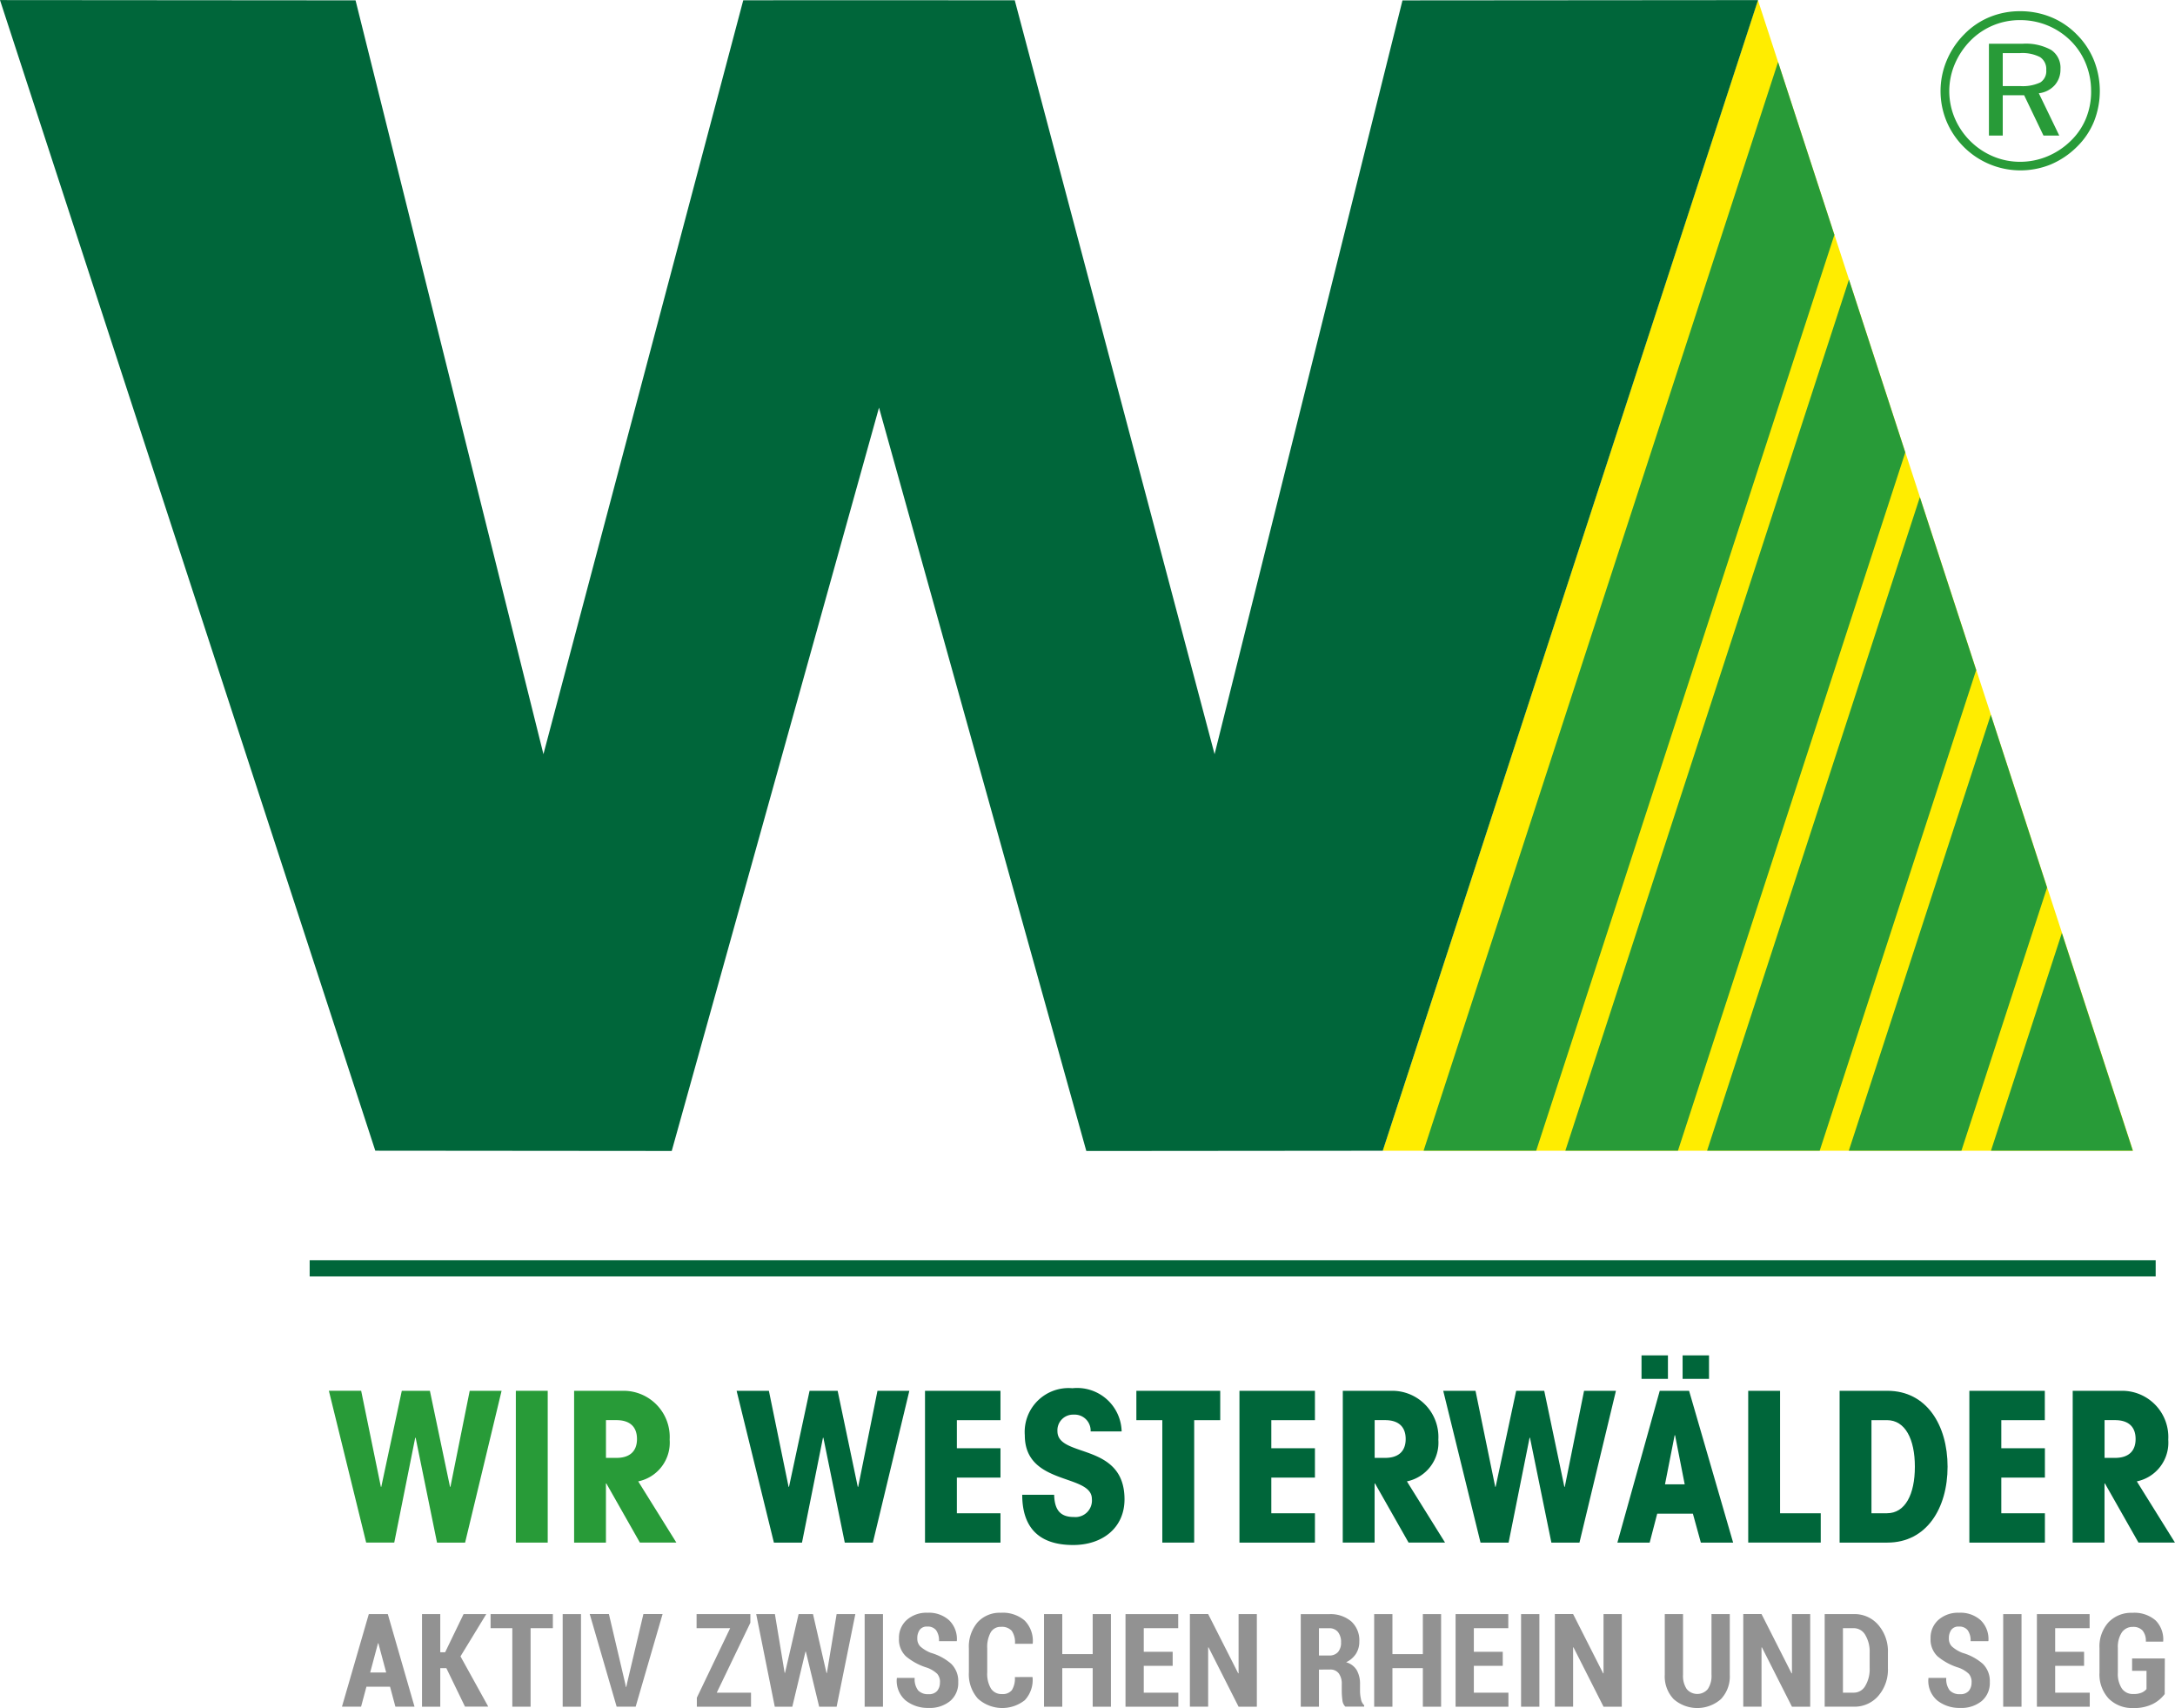
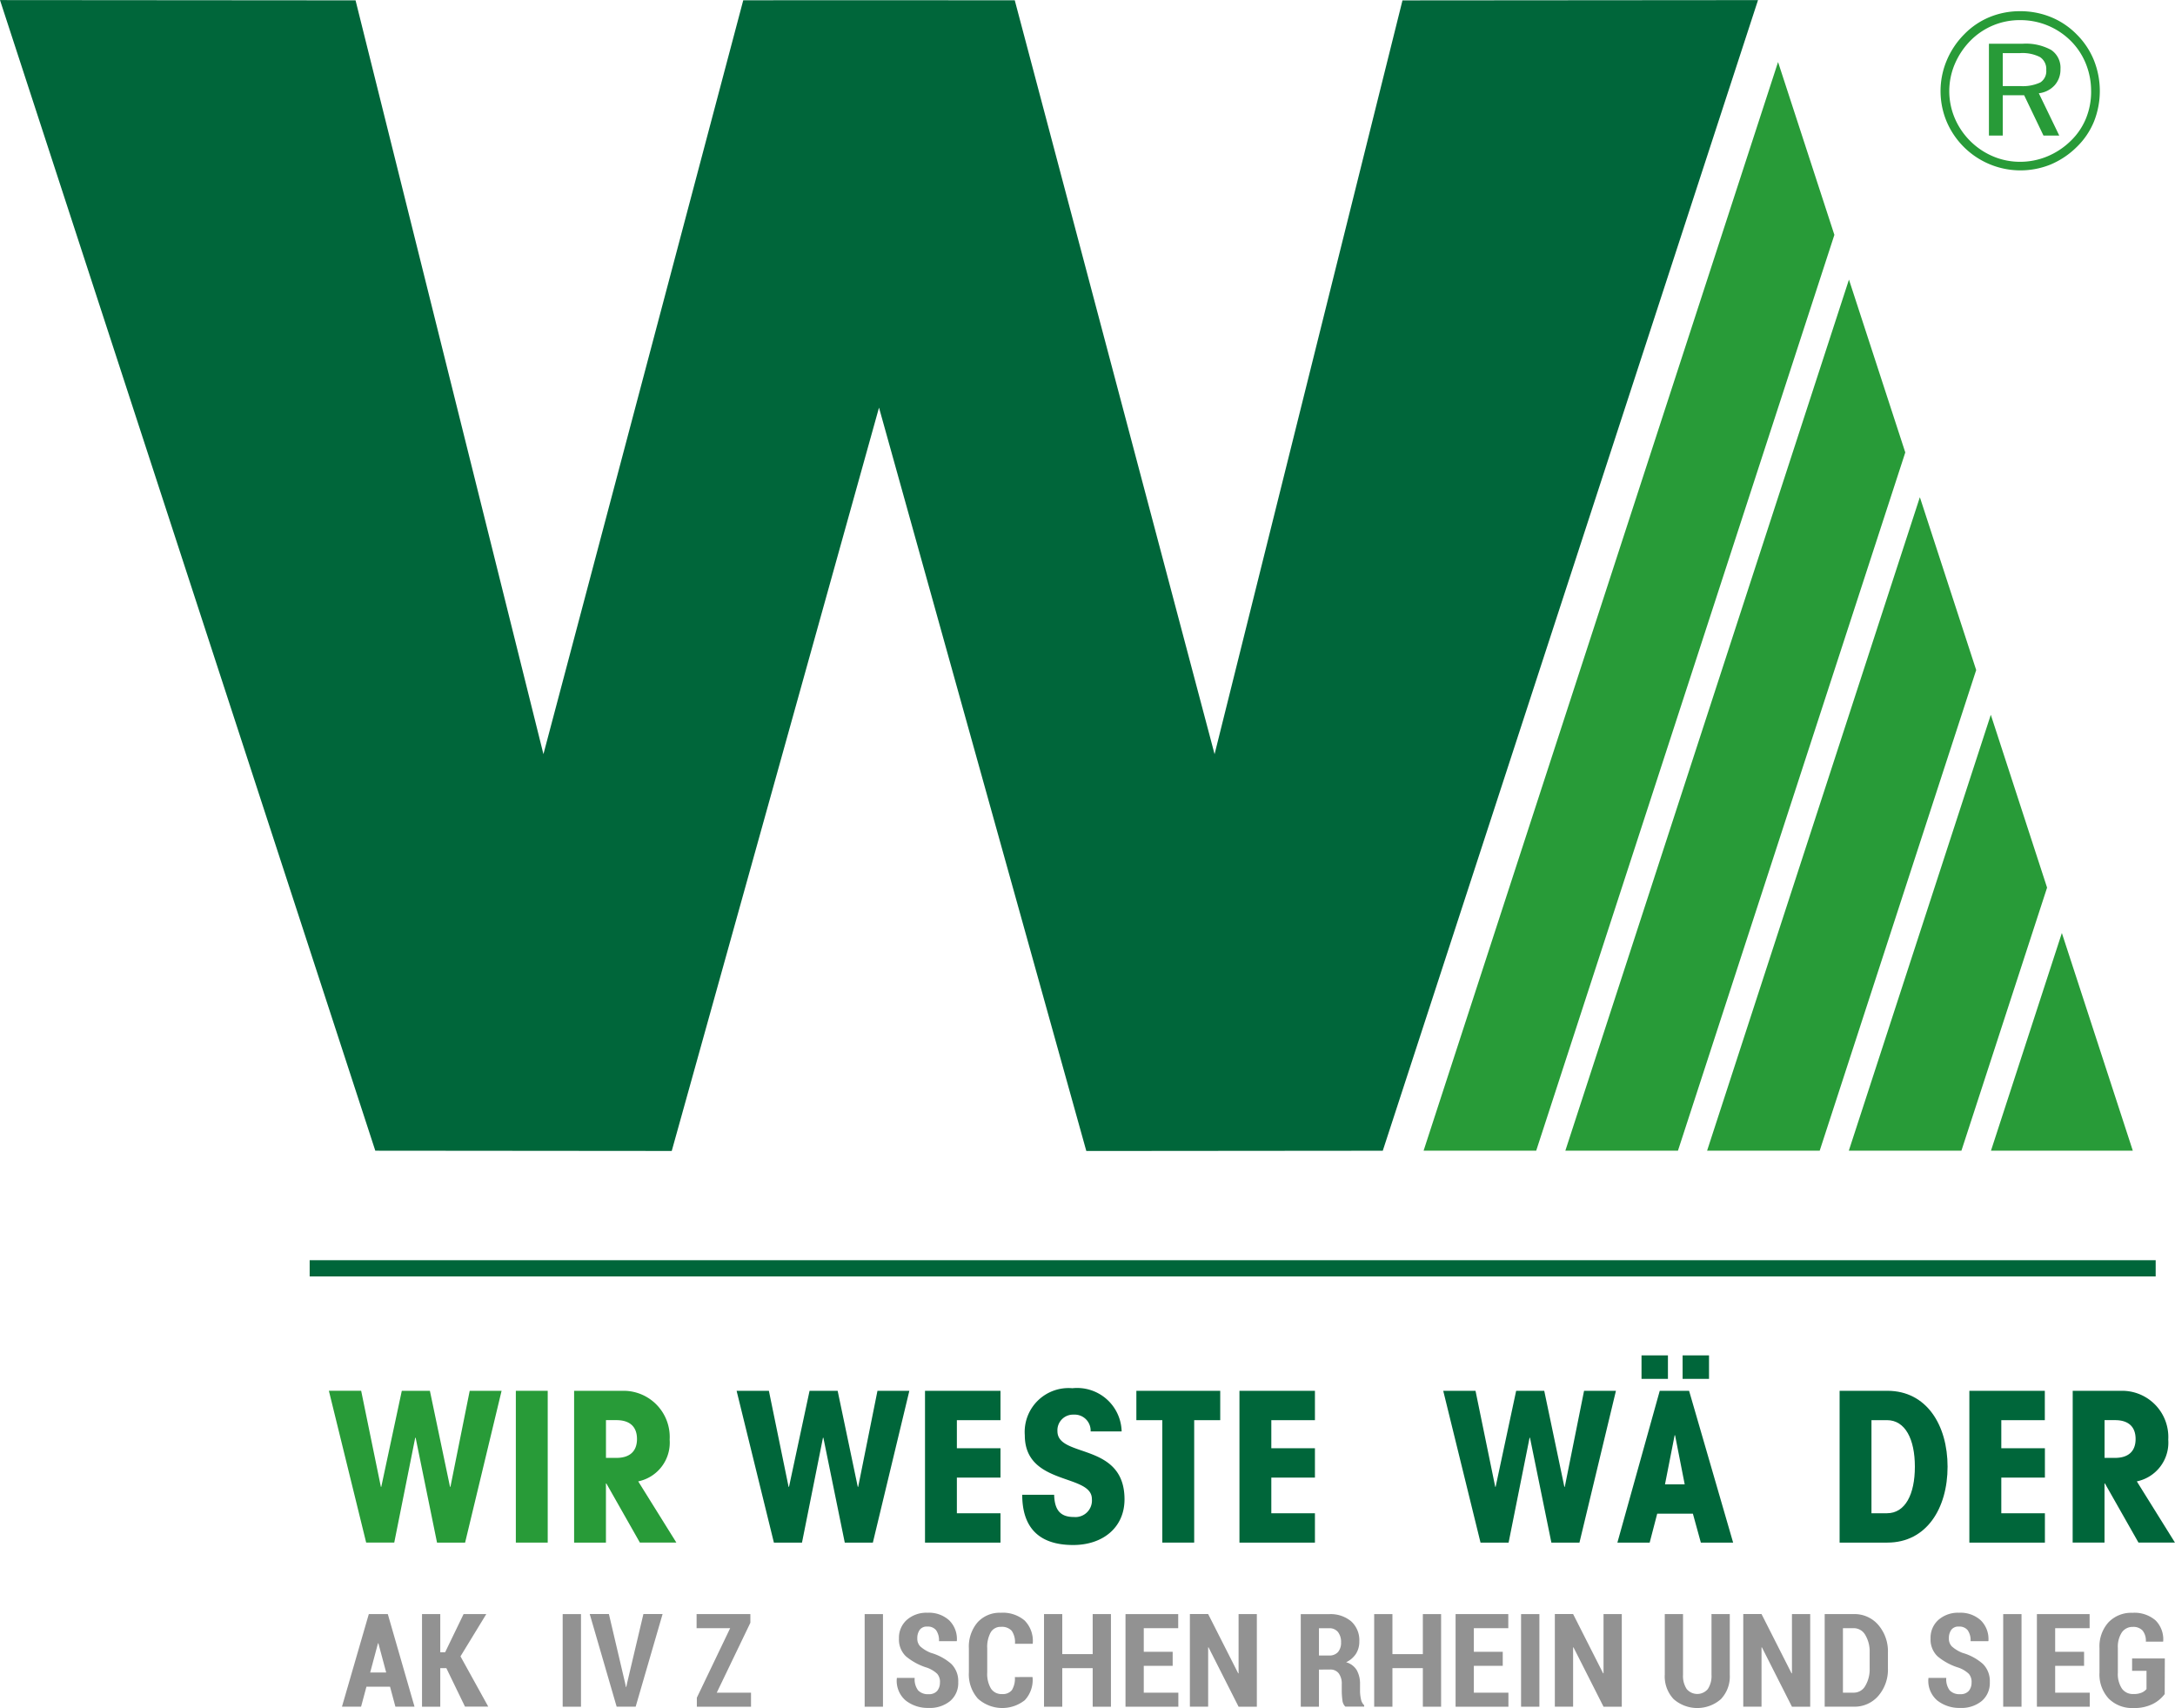
<svg xmlns="http://www.w3.org/2000/svg" width="134.146" height="105.333" viewBox="0 0 134.146 105.333">
  <defs>
    <clipPath id="clip-path">
      <rect id="Rechteck_284" data-name="Rechteck 284" width="134.146" height="105.333" fill="none" />
    </clipPath>
  </defs>
  <g id="Gruppe_638" data-name="Gruppe 638" transform="translate(0)">
-     <path id="Pfad_311" data-name="Pfad 311" d="M237.514,0,225.945,35.483,214.376,70.966h46.275L249.084,35.483Z" transform="translate(-129.095 0)" fill="#ffed00" />
    <path id="Pfad_312" data-name="Pfad 312" d="M23.147,70.971l18.283.016L54.214,25.145,67,70.989l18.284-.016L108.428.015,86.5.032,74.911,46.518,62.587.027,54.22.021v0L45.841.025,33.517,46.516,21.929.03,0,.013Z" transform="translate(0 -0.008)" fill="#00663a" />
    <path id="Pfad_313" data-name="Pfad 313" d="M220.715,76.753h6.945l18.391-56.479L242.577,9.615Z" transform="translate(-132.913 -5.79)" fill="#289b38" />
    <path id="Pfad_314" data-name="Pfad 314" d="M242.693,97.066h6.945l14.021-43.06-3.474-10.659Z" transform="translate(-146.148 -26.104)" fill="#289b38" />
    <path id="Pfad_315" data-name="Pfad 315" d="M264.668,117.377h6.945l9.652-29.642-3.474-10.66Z" transform="translate(-159.381 -46.414)" fill="#289b38" />
    <path id="Pfad_316" data-name="Pfad 316" d="M286.642,137.689h6.945l5.283-16.224L295.4,110.806Z" transform="translate(-172.614 -66.726)" fill="#289b38" />
    <path id="Pfad_317" data-name="Pfad 317" d="M308.681,158.06h8.748l-4.376-13.426Z" transform="translate(-185.885 -87.097)" fill="#289b38" />
    <line id="Linie_51" data-name="Linie 51" x2="113.855" transform="translate(19.099 78.216)" fill="none" stroke="#00663a" stroke-miterlimit="10" stroke-width="1" />
    <g id="Gruppe_637" data-name="Gruppe 637" transform="translate(0)">
      <g id="Gruppe_636" data-name="Gruppe 636" clip-path="url(#clip-path)">
        <path id="Pfad_318" data-name="Pfad 318" d="M305.77,1.738a4.975,4.975,0,0,1,1.915.369,4.719,4.719,0,0,1,1.587,1.073,4.765,4.765,0,0,1,1.05,1.58,5.112,5.112,0,0,1,.006,3.781,4.616,4.616,0,0,1-1.057,1.563,5.077,5.077,0,0,1-1.624,1.09,4.948,4.948,0,0,1-6.414-2.667,4.878,4.878,0,0,1,.01-3.747,5.062,5.062,0,0,1,1.09-1.627A4.644,4.644,0,0,1,303.891,2.1a4.879,4.879,0,0,1,1.878-.362m4.381,4.938a4.479,4.479,0,0,0-.322-1.695,4.22,4.22,0,0,0-.926-1.407,4.394,4.394,0,0,0-3.133-1.286,4.254,4.254,0,0,0-3.053,1.259A4.642,4.642,0,0,0,301.741,5a4.272,4.272,0,0,0-.007,3.319,4.45,4.45,0,0,0,2.379,2.375,4.25,4.25,0,0,0,1.657.331,4.355,4.355,0,0,0,1.681-.335,4.554,4.554,0,0,0,1.452-.965,4.052,4.052,0,0,0,.929-1.37,4.363,4.363,0,0,0,.319-1.678m-4.233-2.932a3.236,3.236,0,0,1,1.768.382,1.32,1.32,0,0,1,.574,1.181,1.439,1.439,0,0,1-.362,1,1.554,1.554,0,0,1-.973.49l1.261,2.61h-.973l-1.194-2.489H304.7V9.407h-.852V3.744Zm-.161.577H304.7V6.354h1.06a2.548,2.548,0,0,0,1.261-.225.824.824,0,0,0,.362-.761.879.879,0,0,0-.383-.8,2.384,2.384,0,0,0-1.241-.245" transform="translate(-181.178 -1.047)" fill="#289b38" />
        <path id="Pfad_319" data-name="Pfad 319" d="M55.485,215.606h1.732l1.241,5.922h.026l1.189-5.922h1.966l-2.25,9.361H57.657L56.338,218.5h-.026l-1.293,6.465H53.287l-2.3-9.361h1.991l1.215,5.922h.026Z" transform="translate(-30.703 -129.836)" fill="#289b38" />
        <rect id="Rechteck_279" data-name="Rechteck 279" width="1.966" height="9.361" transform="translate(31.815 85.77)" fill="#289b38" />
        <path id="Pfad_320" data-name="Pfad 320" d="M89.011,215.607h3.1a2.849,2.849,0,0,1,2.793,3.013,2.44,2.44,0,0,1-1.939,2.573l2.353,3.775h-2.25L91,221.322h-.026v3.646H89.011Zm1.965,4.137h.646c.8,0,1.267-.388,1.267-1.164s-.465-1.164-1.267-1.164h-.646Z" transform="translate(-53.602 -129.837)" fill="#289b38" />
        <path id="Pfad_321" data-name="Pfad 321" d="M118.7,215.606h1.732l1.241,5.922h.026l1.189-5.922h1.966l-2.25,9.361h-1.733l-1.319-6.465h-.026l-1.293,6.465H116.5l-2.3-9.361h1.991l1.215,5.922h.026Z" transform="translate(-68.769 -129.836)" fill="#00663a" />
        <path id="Pfad_322" data-name="Pfad 322" d="M143.415,224.967v-9.361h4.655v1.81h-2.69v1.732h2.69v1.81h-2.69v2.2h2.69v1.81Z" transform="translate(-86.364 -129.836)" fill="#00663a" />
        <path id="Pfad_323" data-name="Pfad 323" d="M160.461,221.784c.026.918.362,1.37,1.215,1.37a1.02,1.02,0,0,0,1.112-1.112c0-1.578-4.137-.8-4.137-3.93a2.706,2.706,0,0,1,2.935-2.9,2.747,2.747,0,0,1,3.038,2.663h-1.913a.987.987,0,0,0-1.047-1.034.964.964,0,0,0-1,1.022c0,1.668,4.137.659,4.137,4.2,0,1.746-1.345,2.818-3.167,2.818-2.185,0-3.142-1.151-3.142-3.1Z" transform="translate(-95.445 -129.601)" fill="#00663a" />
        <path id="Pfad_324" data-name="Pfad 324" d="M179.744,217.417v7.55h-1.966v-7.55h-1.6v-1.81h5.172v1.81Z" transform="translate(-106.091 -129.836)" fill="#00663a" />
        <path id="Pfad_325" data-name="Pfad 325" d="M192.165,224.967v-9.361h4.655v1.81h-2.69v1.732h2.69v1.81h-2.69v2.2h2.69v1.81Z" transform="translate(-115.72 -129.836)" fill="#00663a" />
-         <path id="Pfad_326" data-name="Pfad 326" d="M208.188,215.607h3.1a2.85,2.85,0,0,1,2.793,3.013,2.44,2.44,0,0,1-1.939,2.573l2.353,3.775h-2.25l-2.069-3.646h-.026v3.646h-1.965Zm1.965,4.137h.646c.8,0,1.267-.388,1.267-1.164s-.465-1.164-1.267-1.164h-.646Z" transform="translate(-125.369 -129.837)" fill="#00663a" />
        <path id="Pfad_327" data-name="Pfad 327" d="M228.255,215.606h1.732l1.241,5.922h.026l1.189-5.922h1.966l-2.25,9.361h-1.732l-1.319-6.465h-.026l-1.293,6.465h-1.732l-2.3-9.361h1.991l1.216,5.922h.025Z" transform="translate(-134.744 -129.836)" fill="#00663a" />
        <path id="Pfad_328" data-name="Pfad 328" d="M257.9,221.66h-1.991l-.491-1.784h-2.2l-.465,1.784h-1.991l2.612-9.361h1.81Zm-5.65-11.546h1.629v1.448H252.25Zm2.069,4.926h-.026l-.595,3.025h1.215Zm.465-4.926h1.629v1.448h-1.629Z" transform="translate(-151.007 -126.529)" fill="#00663a" />
-         <path id="Pfad_329" data-name="Pfad 329" d="M271.043,215.606h1.965v7.551h2.509v1.81h-4.473Z" transform="translate(-163.22 -129.836)" fill="#00663a" />
        <path id="Pfad_330" data-name="Pfad 330" d="M285.213,215.607h2.948c2.418,0,3.711,2.12,3.711,4.68s-1.293,4.681-3.711,4.681h-2.948Zm1.965,7.551h.957c1.125,0,1.72-1.164,1.72-2.871s-.6-2.87-1.72-2.87h-.957Z" transform="translate(-171.753 -129.837)" fill="#00663a" />
        <path id="Pfad_331" data-name="Pfad 331" d="M305.33,224.967v-9.361h4.654v1.81H307.3v1.732h2.689v1.81H307.3v2.2h2.689v1.81Z" transform="translate(-183.867 -129.836)" fill="#00663a" />
        <path id="Pfad_332" data-name="Pfad 332" d="M321.352,215.607h3.1a2.85,2.85,0,0,1,2.793,3.013,2.44,2.44,0,0,1-1.939,2.573l2.353,3.775h-2.25l-2.069-3.646h-.026v3.646h-1.965Zm1.965,4.137h.647c.8,0,1.267-.388,1.267-1.164s-.465-1.164-1.267-1.164h-.647Z" transform="translate(-193.515 -129.837)" fill="#00663a" />
        <path id="Pfad_333" data-name="Pfad 333" d="M55.984,254.7H54.528l-.33,1.232H53.019l1.656-5.711h1.171l1.648,5.711H56.315Zm-1.224-.877h.987l-.482-1.8h-.024Z" transform="translate(-31.928 -150.682)" fill="#929292" />
        <path id="Pfad_334" data-name="Pfad 334" d="M66.928,253.555h-.375v2.379H65.427v-5.711h1.126v2.353h.3l1.138-2.353h1.4L67.8,252.829l1.713,3.1H68.078Z" transform="translate(-39.399 -150.682)" fill="#929292" />
-         <path id="Pfad_335" data-name="Pfad 335" d="M79.9,251.091H78.527v4.842H77.4v-4.842H76.06v-.869H79.9Z" transform="translate(-45.802 -150.682)" fill="#929292" />
        <rect id="Rechteck_280" data-name="Rechteck 280" width="1.13" height="5.711" transform="translate(34.704 99.541)" fill="#929292" />
        <path id="Pfad_336" data-name="Pfad 336" d="M93.612,254.473l.049.241.024,0,.049-.233,1.007-4.262h1.183l-1.66,5.711H93.09l-1.66-5.711h1.183Z" transform="translate(-55.058 -150.682)" fill="#929292" />
        <path id="Pfad_337" data-name="Pfad 337" d="M109.244,255.068h2.113v.865h-3.341v-.555l2.055-4.287H108v-.869h3.317v.535Z" transform="translate(-65.037 -150.682)" fill="#929292" />
-         <path id="Pfad_338" data-name="Pfad 338" d="M121.575,253.853h.025l.6-3.63h1.154l-1.154,5.711h-1.077l-.82-3.394h-.025l-.812,3.394h-1.081l-1.146-5.711h1.154l.6,3.618h.025l.836-3.618h.889Z" transform="translate(-70.6 -150.682)" fill="#929292" />
        <rect id="Rechteck_281" data-name="Rechteck 281" width="1.13" height="5.711" transform="translate(53.329 99.541)" fill="#929292" />
        <path id="Pfad_339" data-name="Pfad 339" d="M141.708,254.312a.766.766,0,0,0-.169-.528,1.783,1.783,0,0,0-.631-.381,3.734,3.734,0,0,1-1.3-.7,1.427,1.427,0,0,1-.43-1.105,1.468,1.468,0,0,1,.486-1.144,1.829,1.829,0,0,1,1.277-.439,1.853,1.853,0,0,1,1.334.467,1.614,1.614,0,0,1,.473,1.263l-.008.024h-1.093a1.083,1.083,0,0,0-.177-.675.65.65,0,0,0-.545-.226.54.54,0,0,0-.467.2.877.877,0,0,0-.149.53.678.678,0,0,0,.179.49,2.158,2.158,0,0,0,.657.4,3.267,3.267,0,0,1,1.266.687,1.493,1.493,0,0,1,.422,1.124,1.448,1.448,0,0,1-.5,1.162,1.979,1.979,0,0,1-1.332.424,2.2,2.2,0,0,1-1.4-.451,1.594,1.594,0,0,1-.555-1.377l.008-.024h1.093a1.132,1.132,0,0,0,.212.769.82.82,0,0,0,.64.235.666.666,0,0,0,.534-.2.787.787,0,0,0,.171-.531" transform="translate(-83.733 -150.558)" fill="#929292" />
        <path id="Pfad_340" data-name="Pfad 340" d="M154.136,253.978l.008.024a1.823,1.823,0,0,1-.481,1.407,2.242,2.242,0,0,1-2.894-.1,2.252,2.252,0,0,1-.553-1.618v-1.468a2.309,2.309,0,0,1,.537-1.619,1.85,1.85,0,0,1,1.438-.588,2.066,2.066,0,0,1,1.464.479,1.789,1.789,0,0,1,.5,1.409l-.008.024h-1.089a1.247,1.247,0,0,0-.2-.8.819.819,0,0,0-.661-.243.7.7,0,0,0-.635.339,1.875,1.875,0,0,0-.214.991v1.476a1.77,1.77,0,0,0,.23,1,.772.772,0,0,0,.683.339.715.715,0,0,0,.605-.241,1.345,1.345,0,0,0,.186-.807Z" transform="translate(-90.459 -150.558)" fill="#929292" />
        <path id="Pfad_341" data-name="Pfad 341" d="M165.992,255.934h-1.126v-2.379H162.99v2.379h-1.126v-5.711h1.126v2.468h1.876v-2.468h1.126Z" transform="translate(-97.473 -150.682)" fill="#929292" />
        <path id="Pfad_342" data-name="Pfad 342" d="M177.4,253.413h-1.783v1.656h2.133v.865h-3.259v-5.711h3.251v.868h-2.125v1.456H177.4Z" transform="translate(-105.074 -150.682)" fill="#929292" />
        <path id="Pfad_343" data-name="Pfad 343" d="M188.612,255.934h-1.126l-1.852-3.659-.025,0v3.655h-1.126v-5.711h1.126l1.852,3.655.025,0v-3.651h1.126Z" transform="translate(-111.095 -150.682)" fill="#929292" />
        <path id="Pfad_344" data-name="Pfad 344" d="M202.792,253.651v2.288H201.67v-5.707h1.75a1.972,1.972,0,0,1,1.362.445,1.572,1.572,0,0,1,.5,1.236,1.383,1.383,0,0,1-.208.765,1.465,1.465,0,0,1-.608.52,1.1,1.1,0,0,1,.659.491,1.7,1.7,0,0,1,.2.863v.416a2.369,2.369,0,0,0,.057.5.7.7,0,0,0,.2.385v.082h-1.162a.63.63,0,0,1-.182-.408,4.3,4.3,0,0,1-.039-.571v-.4a1.071,1.071,0,0,0-.185-.671.634.634,0,0,0-.532-.238Zm0-.869h.624a.7.7,0,0,0,.551-.212.882.882,0,0,0,.188-.6.985.985,0,0,0-.188-.634.658.658,0,0,0-.547-.235h-.628Z" transform="translate(-121.444 -150.688)" fill="#929292" />
        <path id="Pfad_345" data-name="Pfad 345" d="M217.18,255.934h-1.126v-2.379h-1.876v2.379h-1.126v-5.711h1.126v2.468h1.876v-2.468h1.126Z" transform="translate(-128.298 -150.682)" fill="#929292" />
        <path id="Pfad_346" data-name="Pfad 346" d="M228.583,253.413H226.8v1.656h2.133v.865h-3.259v-5.711h3.251v.868H226.8v1.456h1.783Z" transform="translate(-135.899 -150.682)" fill="#929292" />
        <rect id="Rechteck_282" data-name="Rechteck 282" width="1.13" height="5.711" transform="translate(93.814 99.541)" fill="#929292" />
        <path id="Pfad_347" data-name="Pfad 347" d="M245.193,255.934h-1.126l-1.852-3.659-.025,0v3.655h-1.126v-5.711h1.126l1.852,3.655.025,0v-3.651h1.126Z" transform="translate(-145.167 -150.682)" fill="#929292" />
        <path id="Pfad_348" data-name="Pfad 348" d="M262.117,250.222v3.733a2.033,2.033,0,0,1-.551,1.515,2.212,2.212,0,0,1-2.908,0,2.032,2.032,0,0,1-.551-1.515v-3.733h1.126v3.733a1.468,1.468,0,0,0,.228.891.851.851,0,0,0,1.3,0,1.469,1.469,0,0,0,.228-.893v-3.733Z" transform="translate(-155.43 -150.682)" fill="#929292" />
        <path id="Pfad_349" data-name="Pfad 349" d="M274.4,255.934h-1.126l-1.852-3.659-.025,0v3.655h-1.126v-5.711h1.126l1.852,3.655.025,0v-3.651H274.4Z" transform="translate(-162.753 -150.682)" fill="#929292" />
        <path id="Pfad_350" data-name="Pfad 350" d="M282.9,255.933v-5.711H284.7a1.927,1.927,0,0,1,1.507.669,2.492,2.492,0,0,1,.593,1.717v.946a2.476,2.476,0,0,1-.593,1.713,1.932,1.932,0,0,1-1.507.665Zm1.126-4.842v3.977h.669a.812.812,0,0,0,.71-.422,2,2,0,0,0,.269-1.092V252.6a1.993,1.993,0,0,0-.269-1.087.813.813,0,0,0-.71-.422Z" transform="translate(-170.36 -150.682)" fill="#929292" />
        <path id="Pfad_351" data-name="Pfad 351" d="M301.649,254.312a.764.764,0,0,0-.169-.528,1.784,1.784,0,0,0-.63-.381,3.731,3.731,0,0,1-1.3-.7,1.426,1.426,0,0,1-.43-1.105,1.469,1.469,0,0,1,.485-1.144,1.829,1.829,0,0,1,1.277-.439,1.852,1.852,0,0,1,1.333.467,1.615,1.615,0,0,1,.473,1.263l-.008.024h-1.093a1.083,1.083,0,0,0-.177-.675.65.65,0,0,0-.545-.226.54.54,0,0,0-.467.2.877.877,0,0,0-.149.53.676.676,0,0,0,.179.49,2.153,2.153,0,0,0,.656.4,3.27,3.27,0,0,1,1.267.687,1.493,1.493,0,0,1,.422,1.124,1.449,1.449,0,0,1-.5,1.162,1.978,1.978,0,0,1-1.331.424,2.2,2.2,0,0,1-1.4-.451,1.59,1.59,0,0,1-.555-1.377l.008-.024h1.093a1.132,1.132,0,0,0,.212.769.821.821,0,0,0,.641.235.665.665,0,0,0,.534-.2.787.787,0,0,0,.172-.531" transform="translate(-180.049 -150.558)" fill="#929292" />
        <rect id="Rechteck_283" data-name="Rechteck 283" width="1.13" height="5.711" transform="translate(123.55 99.541)" fill="#929292" />
        <path id="Pfad_352" data-name="Pfad 352" d="M318.714,253.413h-1.783v1.656h2.133v.865h-3.259v-5.711h3.251v.868h-2.125v1.456h1.783Z" transform="translate(-190.176 -150.682)" fill="#929292" />
        <path id="Pfad_353" data-name="Pfad 353" d="M329.528,255.03a2.1,2.1,0,0,1-.724.606,2.54,2.54,0,0,1-1.213.255,2.035,2.035,0,0,1-1.512-.577,2.18,2.18,0,0,1-.573-1.605V252.2a2.215,2.215,0,0,1,.559-1.6,1.941,1.941,0,0,1,1.465-.581,2,2,0,0,1,1.434.467,1.652,1.652,0,0,1,.471,1.287l-.009.024h-1.061a1,1,0,0,0-.2-.681.763.763,0,0,0-.6-.228.8.8,0,0,0-.679.337,1.618,1.618,0,0,0-.247.968v1.518a1.636,1.636,0,0,0,.249.981.826.826,0,0,0,.706.336,1.251,1.251,0,0,0,.512-.086.807.807,0,0,0,.3-.22v-1.126h-.889v-.763h2.019Z" transform="translate(-196.017 -150.558)" fill="#929292" />
      </g>
    </g>
  </g>
</svg>